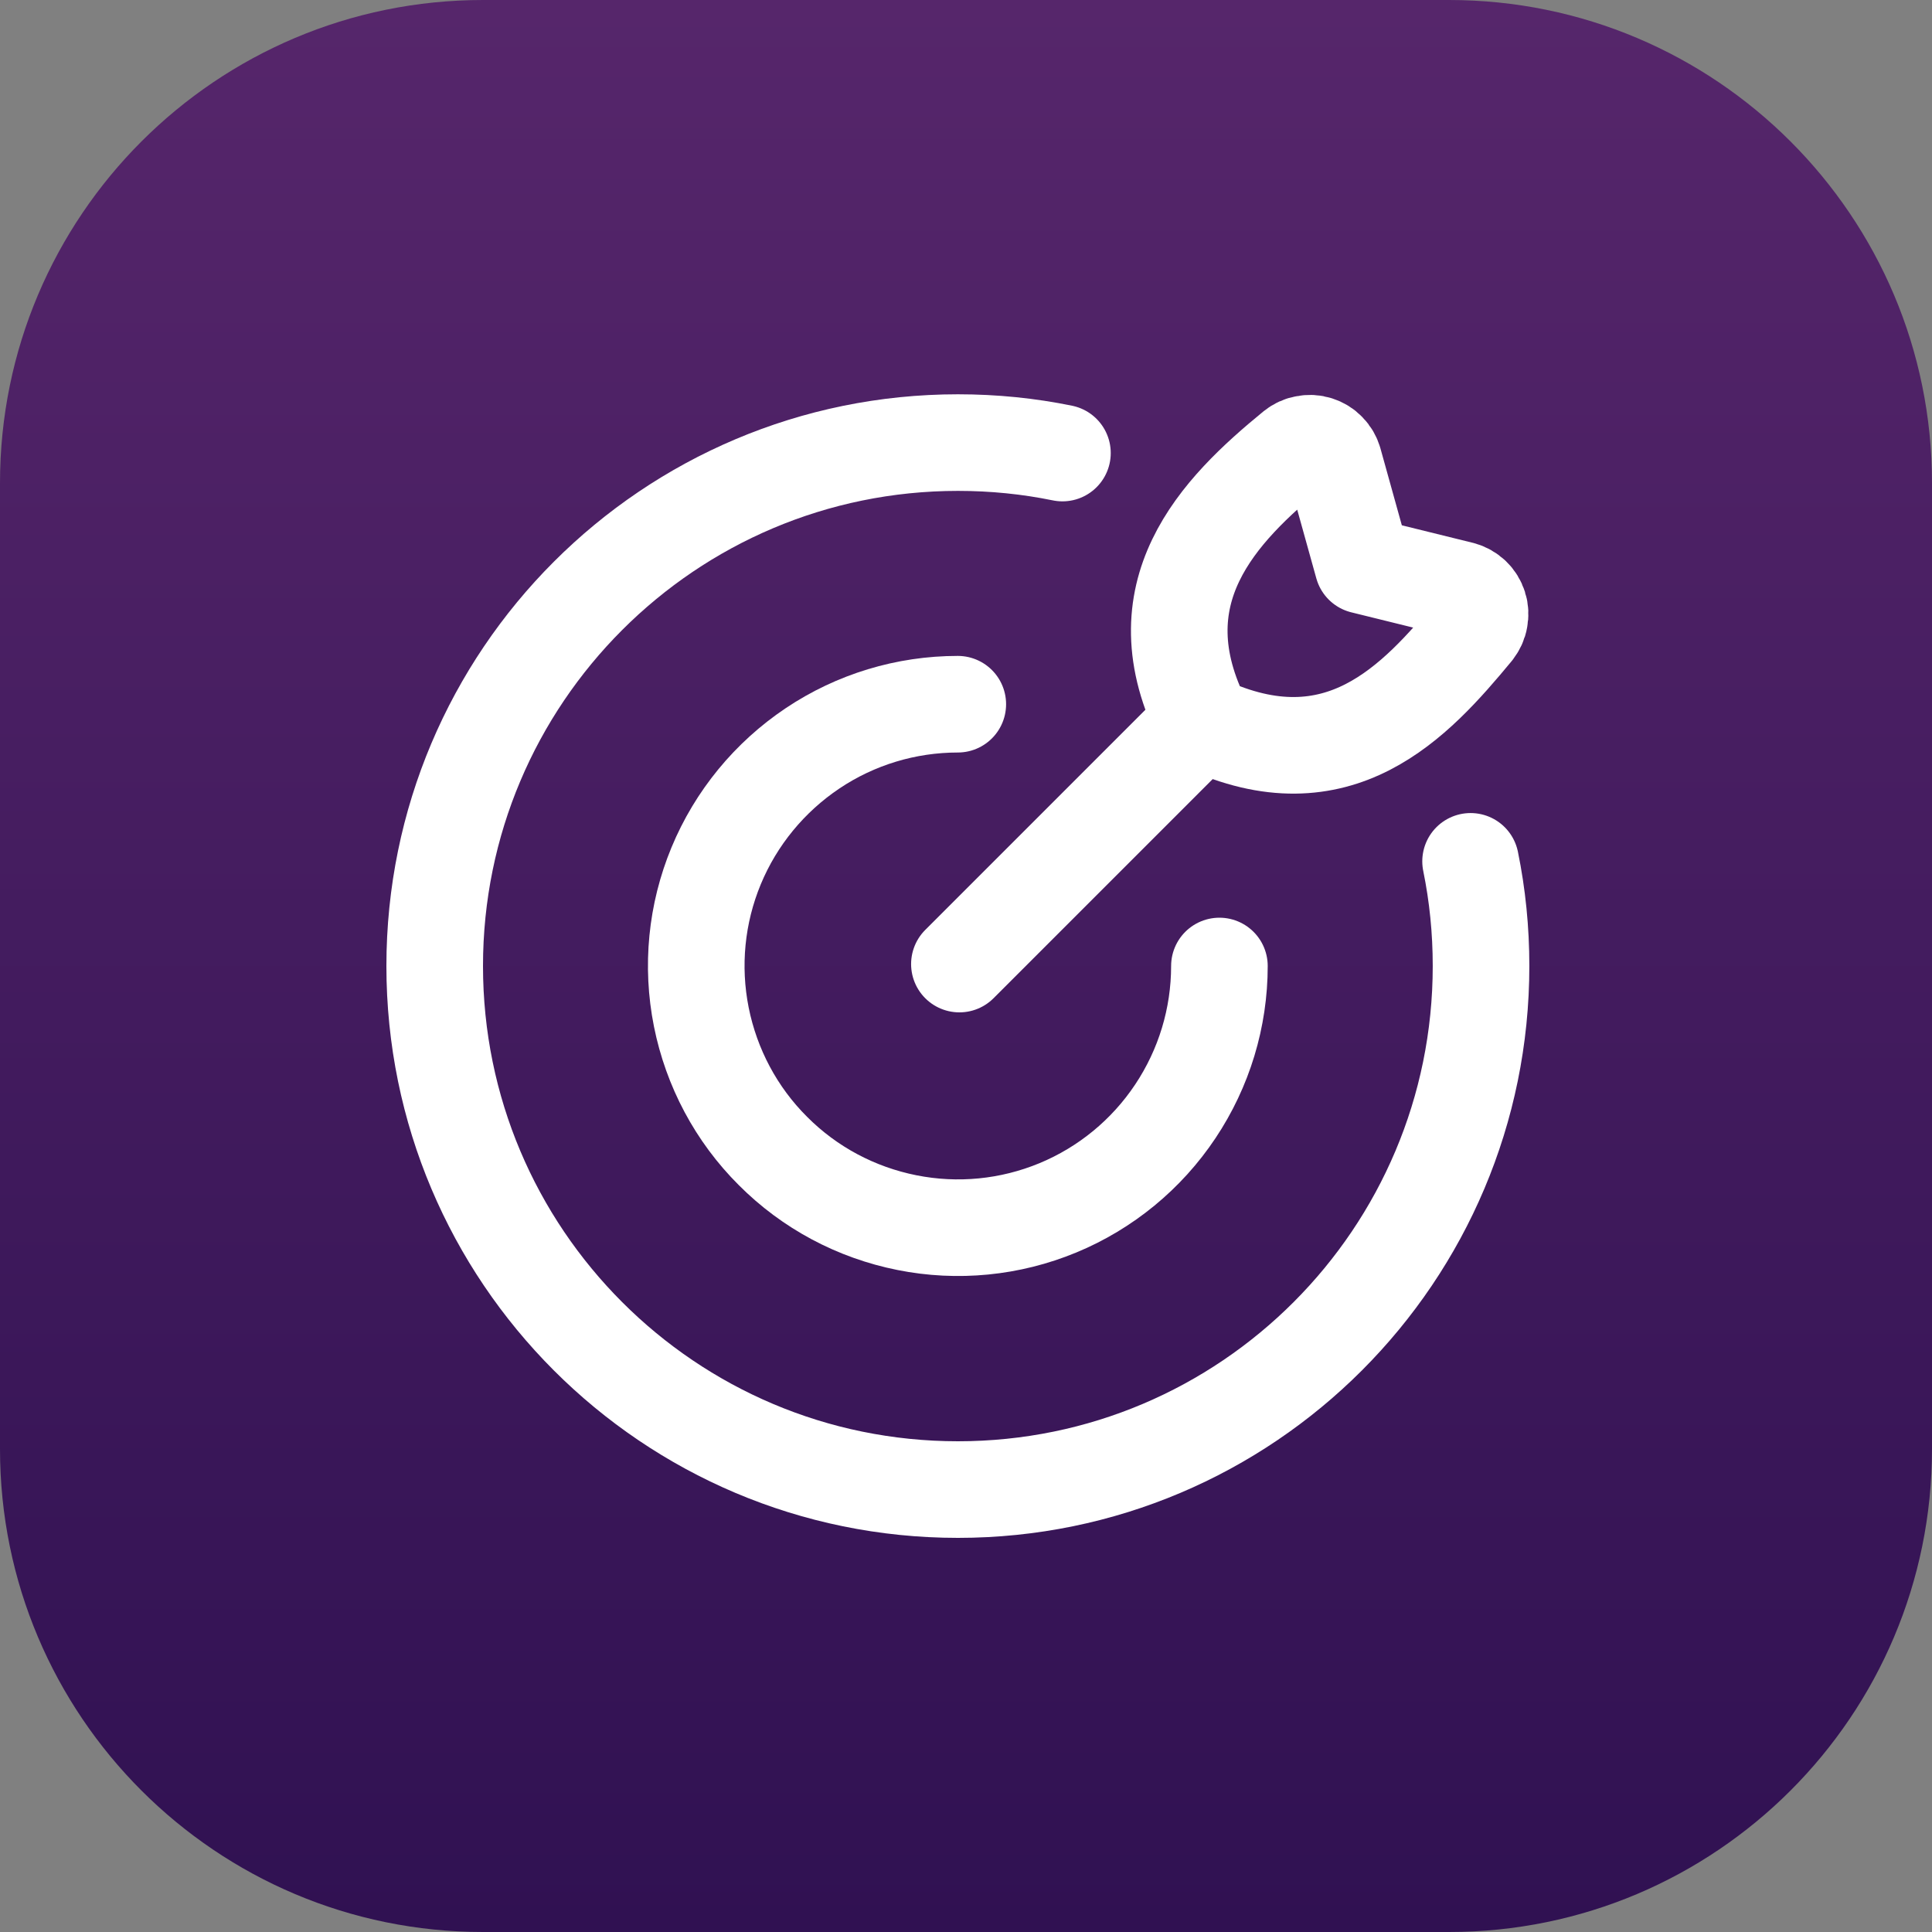
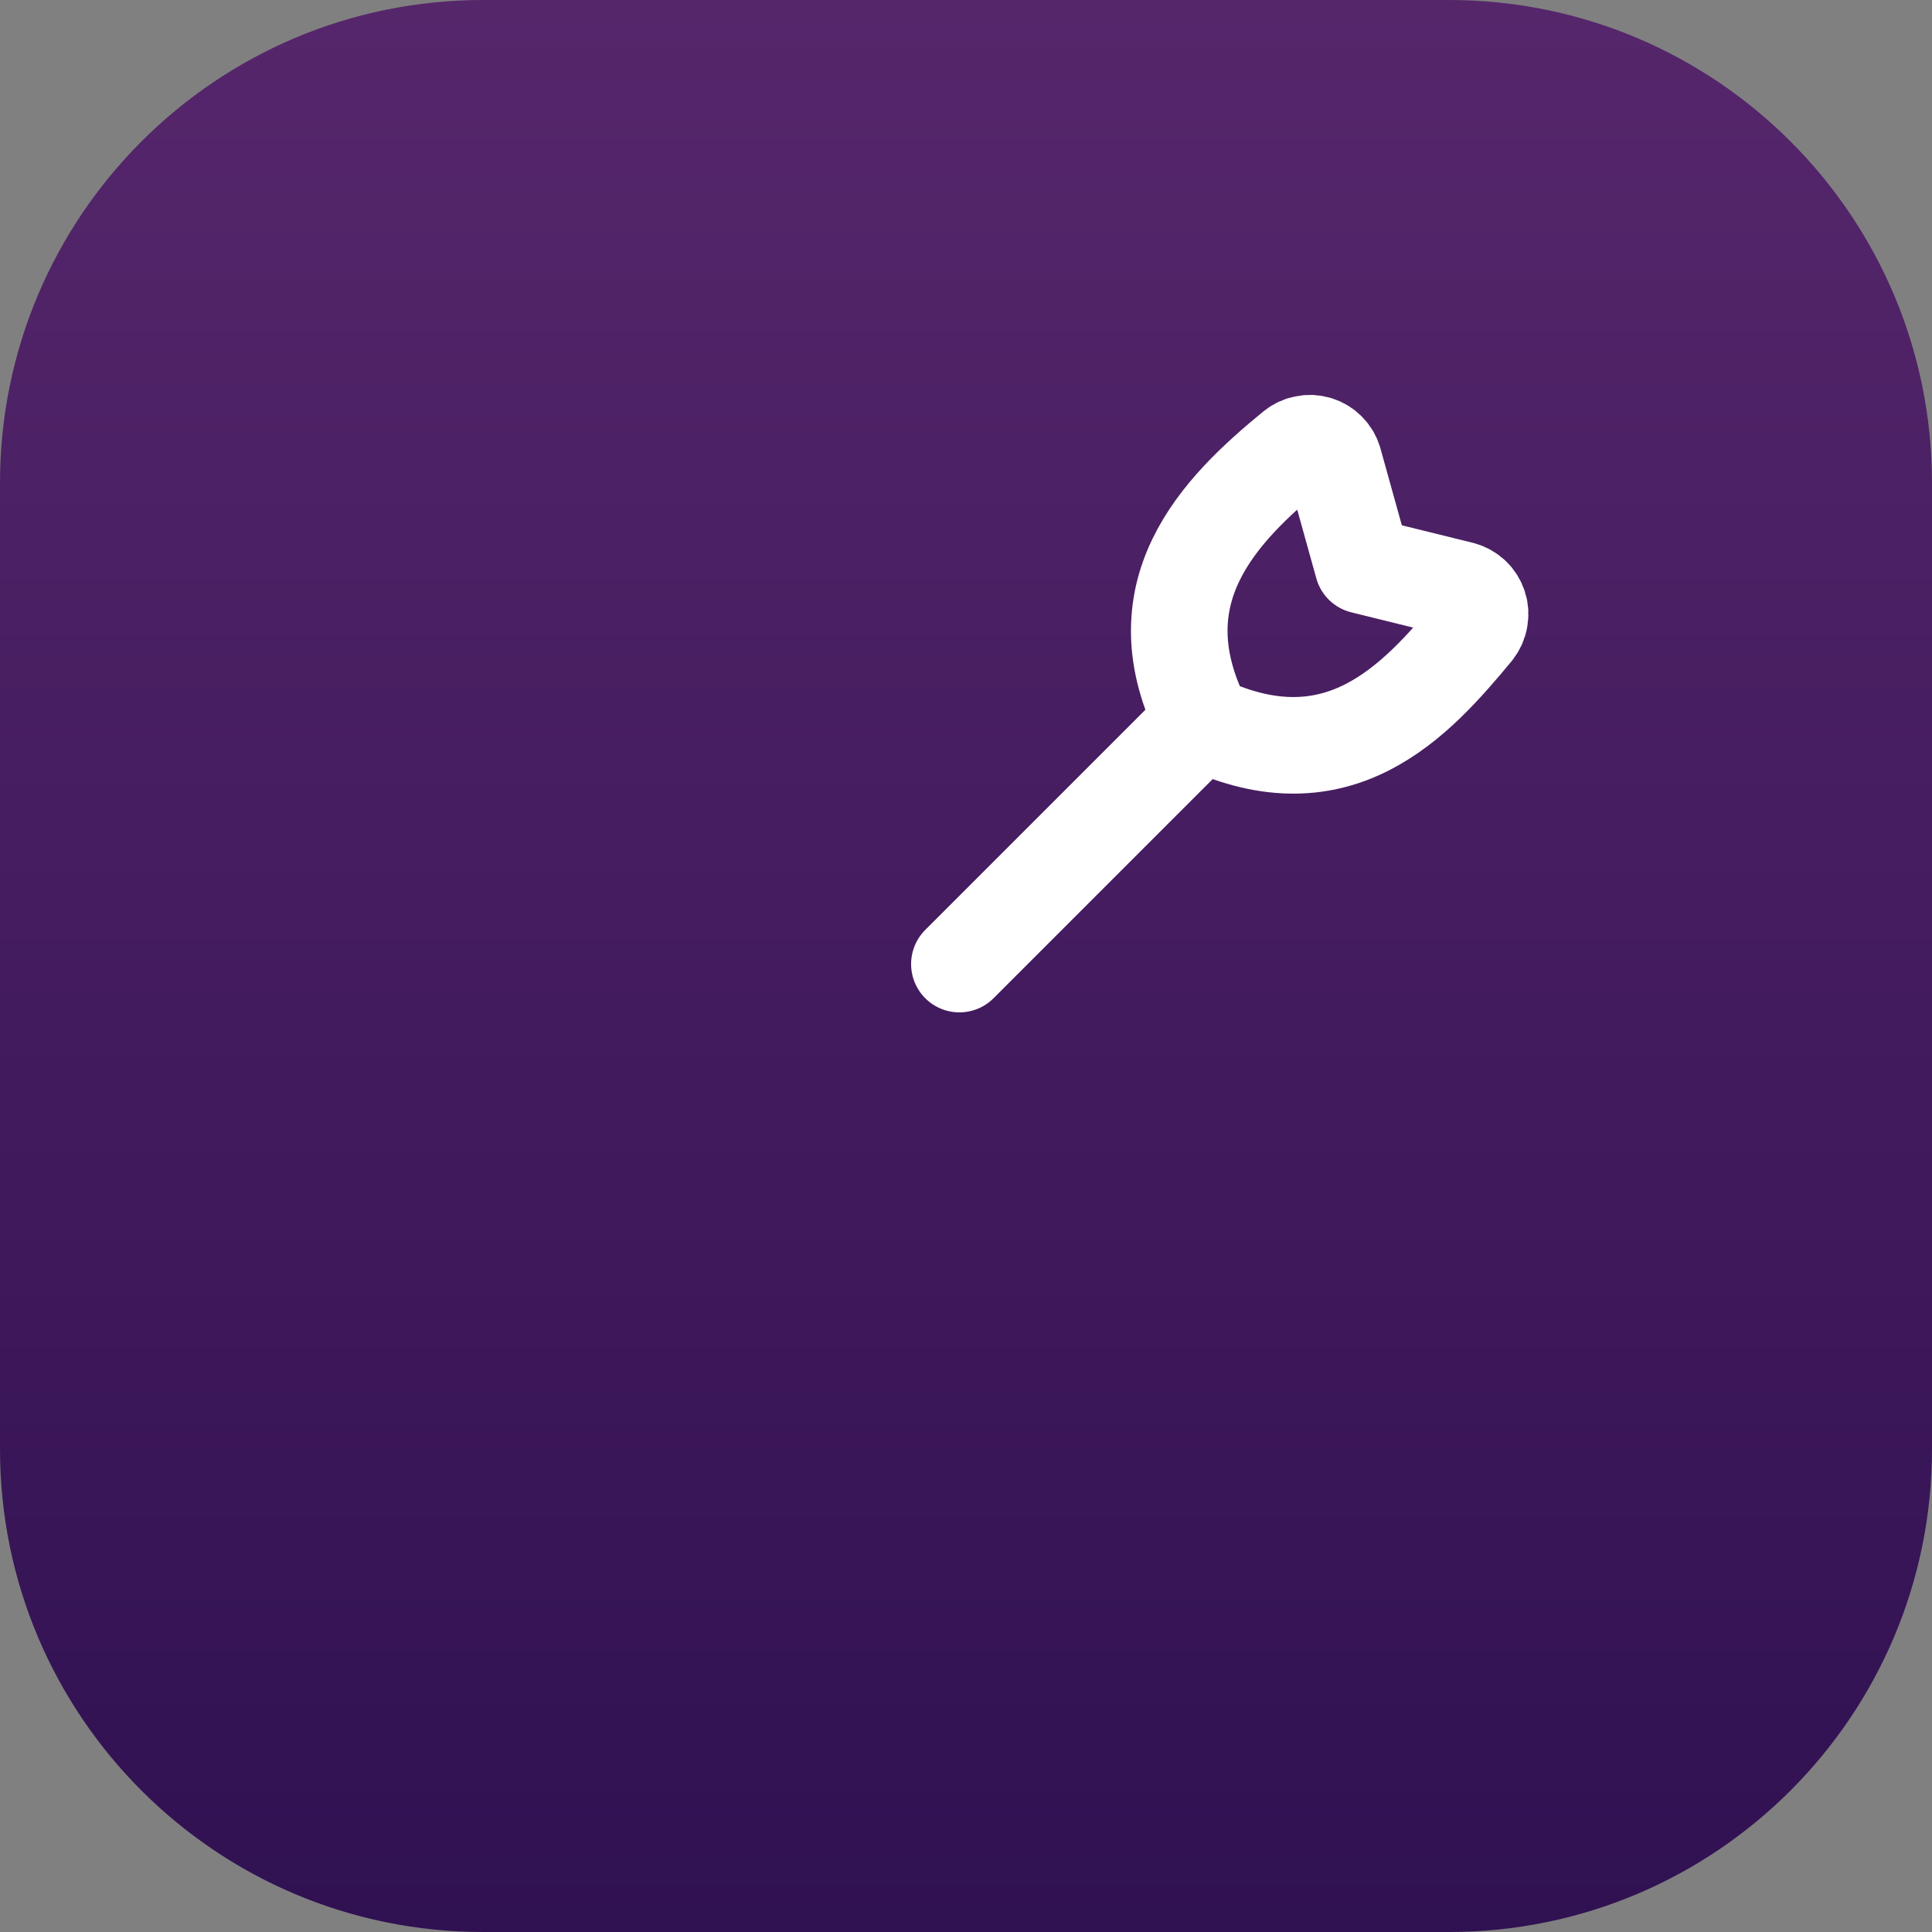
<svg xmlns="http://www.w3.org/2000/svg" width="12" height="12" viewBox="0 0 12 12" fill="none">
  <rect x="0" y="0" width="12" height="12" fill="#808080" stroke="none" />
  <path d="M9 0C10.657 0 12 1.343 12 3V9C12 10.657 10.657 12 9 12H3C1.343 12 0 10.657 0 9V3C0 1.343 1.343 0 3 0H9Z" fill="url(#paint0_linear_29_2232)" />
-   <path d="M7.574 6C7.574 6.321 7.479 6.635 7.3 6.903C7.122 7.17 6.868 7.379 6.571 7.502C6.274 7.625 5.948 7.657 5.633 7.594C5.317 7.531 5.028 7.377 4.801 7.149C4.573 6.922 4.419 6.632 4.356 6.317C4.293 6.001 4.325 5.675 4.448 5.378C4.571 5.081 4.78 4.827 5.047 4.648C5.314 4.469 5.628 4.374 5.949 4.374" stroke="white" stroke-width="0.6" stroke-linecap="round" stroke-linejoin="round" />
-   <path d="M6.599 2.814C6.389 2.771 6.173 2.749 5.95 2.749C4.155 2.749 2.7 4.205 2.7 6C2.7 7.796 4.155 9.252 5.95 9.252C7.744 9.252 9.199 7.796 9.199 6C9.199 5.777 9.177 5.56 9.134 5.35" stroke="white" stroke-width="0.6" stroke-linecap="round" stroke-linejoin="round" />
  <path d="M5.959 5.988L7.439 4.508M8.465 3.512L8.285 2.865C8.278 2.841 8.265 2.818 8.247 2.8C8.229 2.781 8.207 2.768 8.182 2.76C8.158 2.752 8.132 2.751 8.107 2.756C8.081 2.76 8.058 2.771 8.038 2.787C7.571 3.169 7.063 3.683 7.478 4.493C8.314 4.883 8.792 4.357 9.158 3.915C9.174 3.894 9.186 3.87 9.19 3.844C9.195 3.819 9.194 3.792 9.186 3.767C9.178 3.742 9.164 3.719 9.145 3.701C9.126 3.683 9.103 3.67 9.077 3.663L8.465 3.512Z" stroke="white" stroke-width="0.6" stroke-linecap="round" stroke-linejoin="round" />
  <defs>
    <linearGradient id="paint0_linear_29_2232" x1="6" y1="0" x2="6" y2="12" gradientUnits="userSpaceOnUse">
      <stop stop-color="#56266B" />
      <stop offset="1" stop-color="#301152" />
    </linearGradient>
  </defs>
</svg>